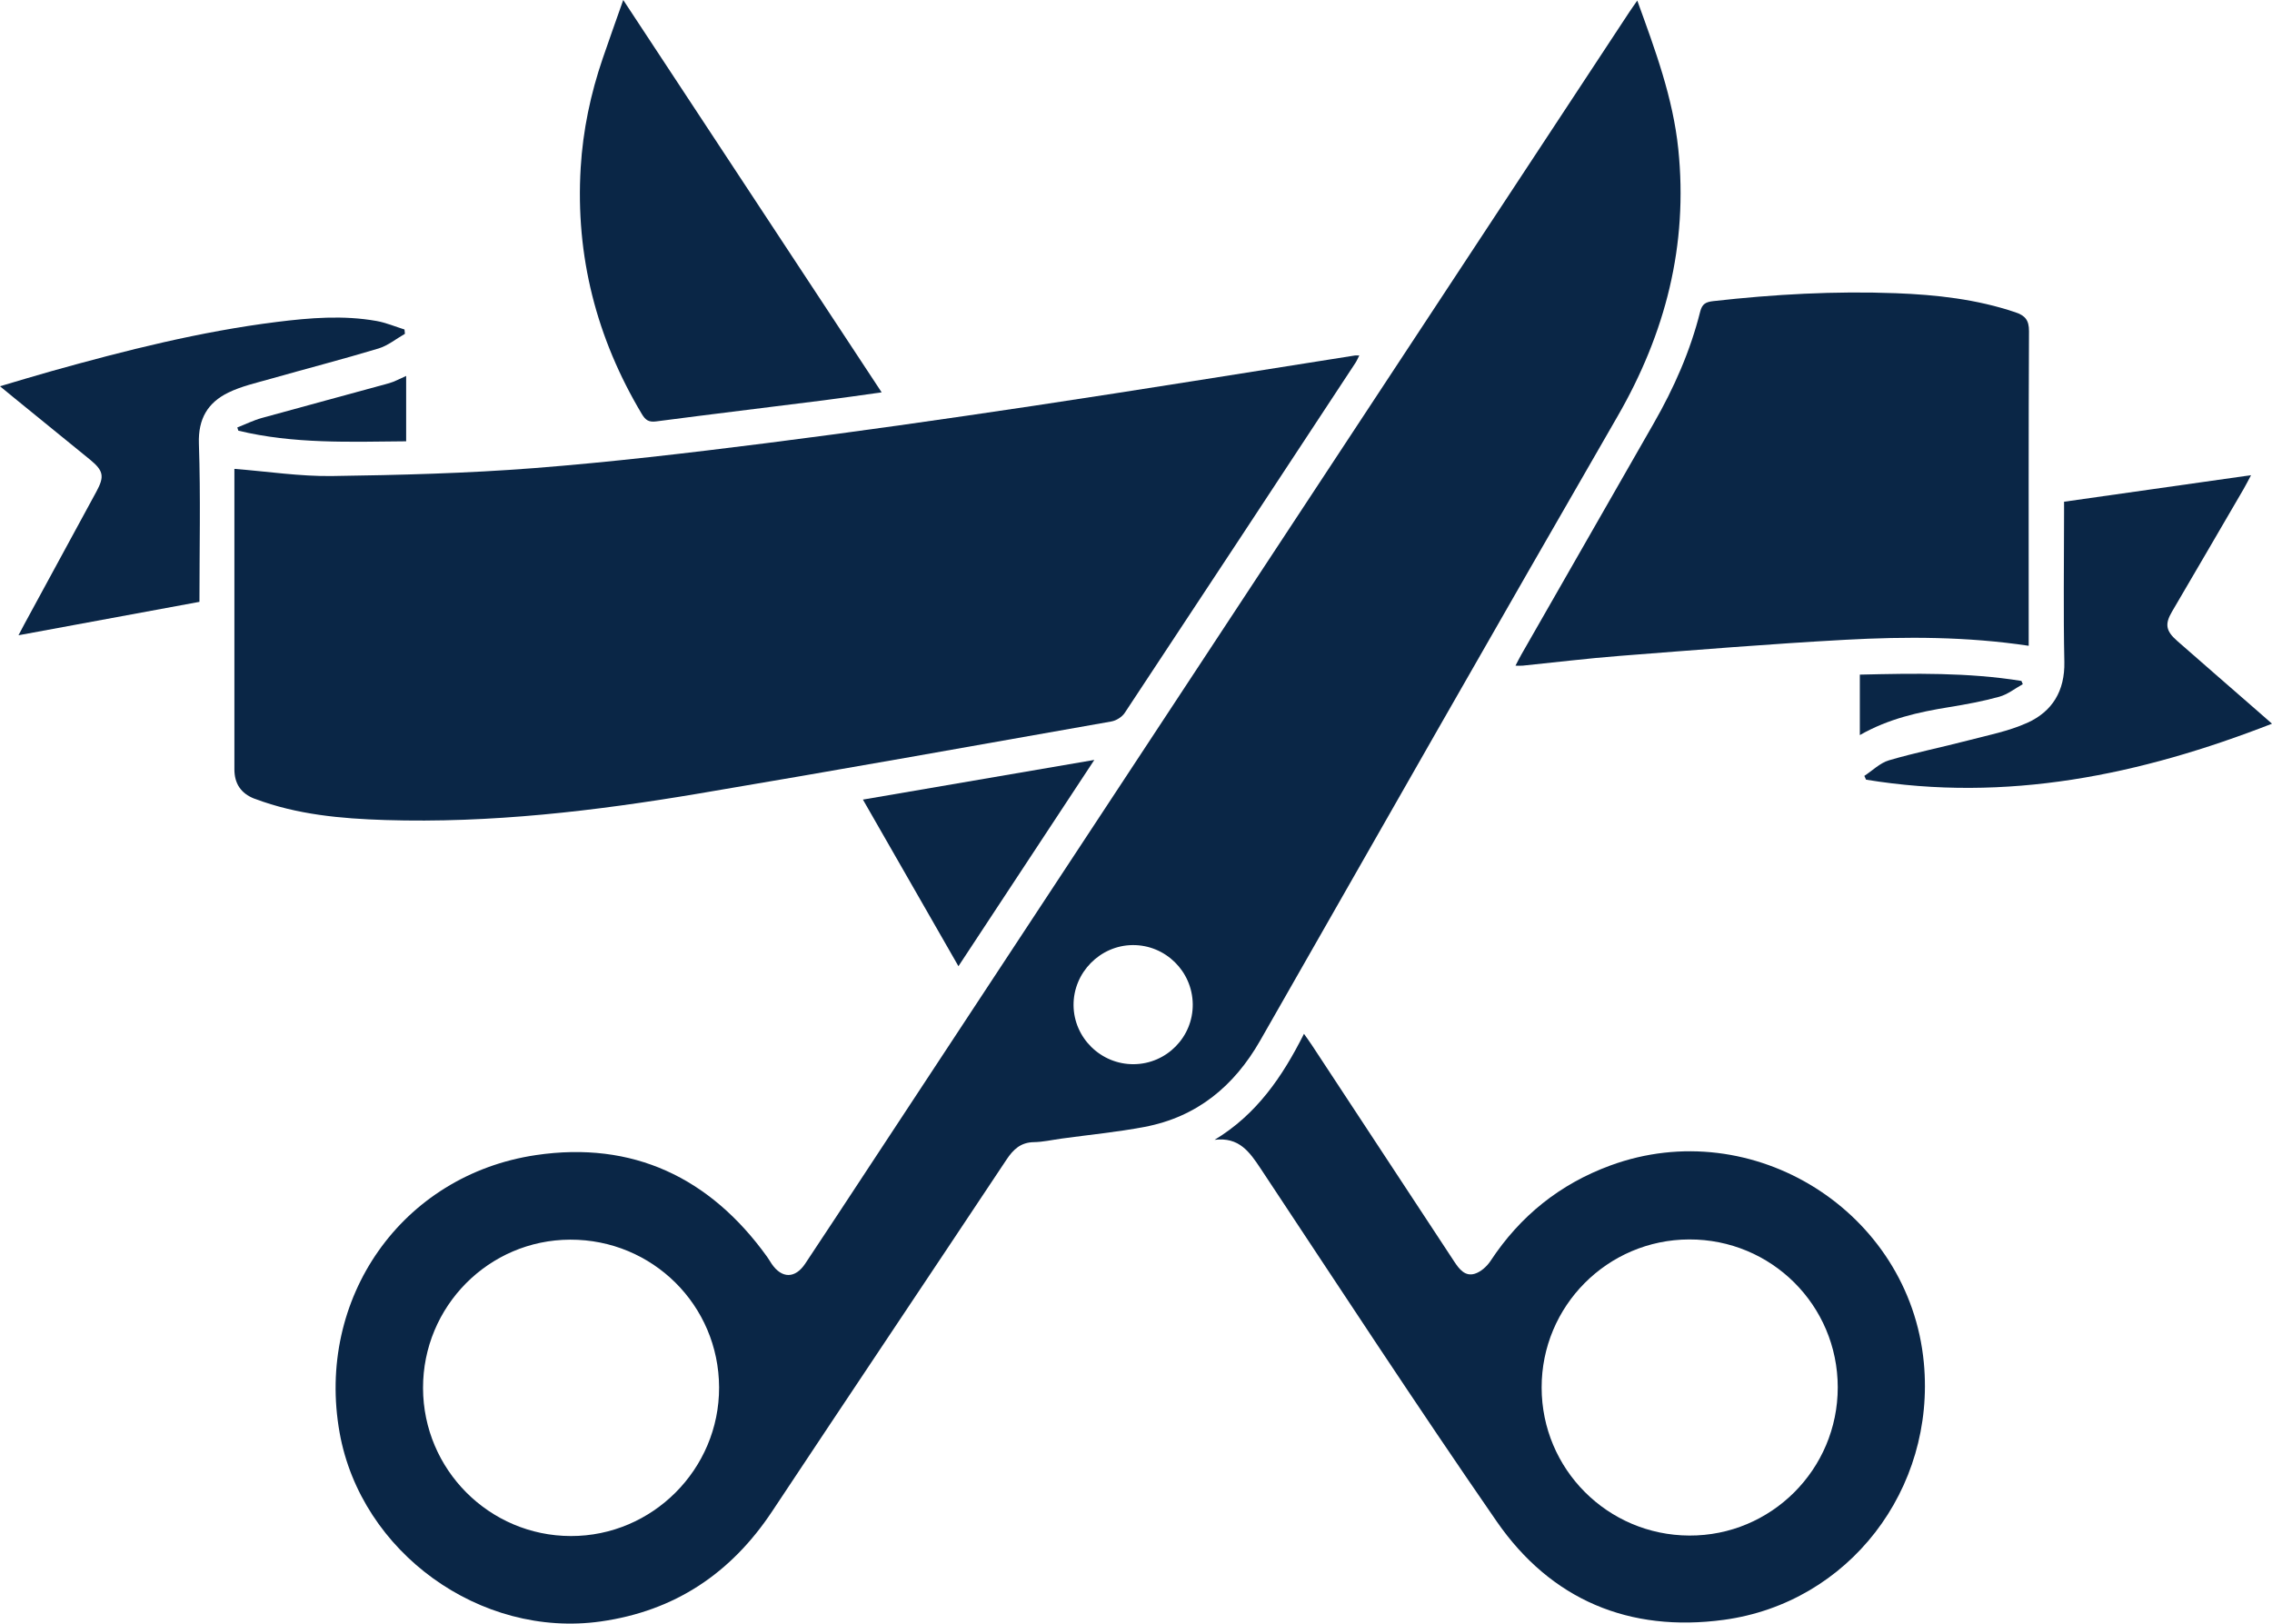
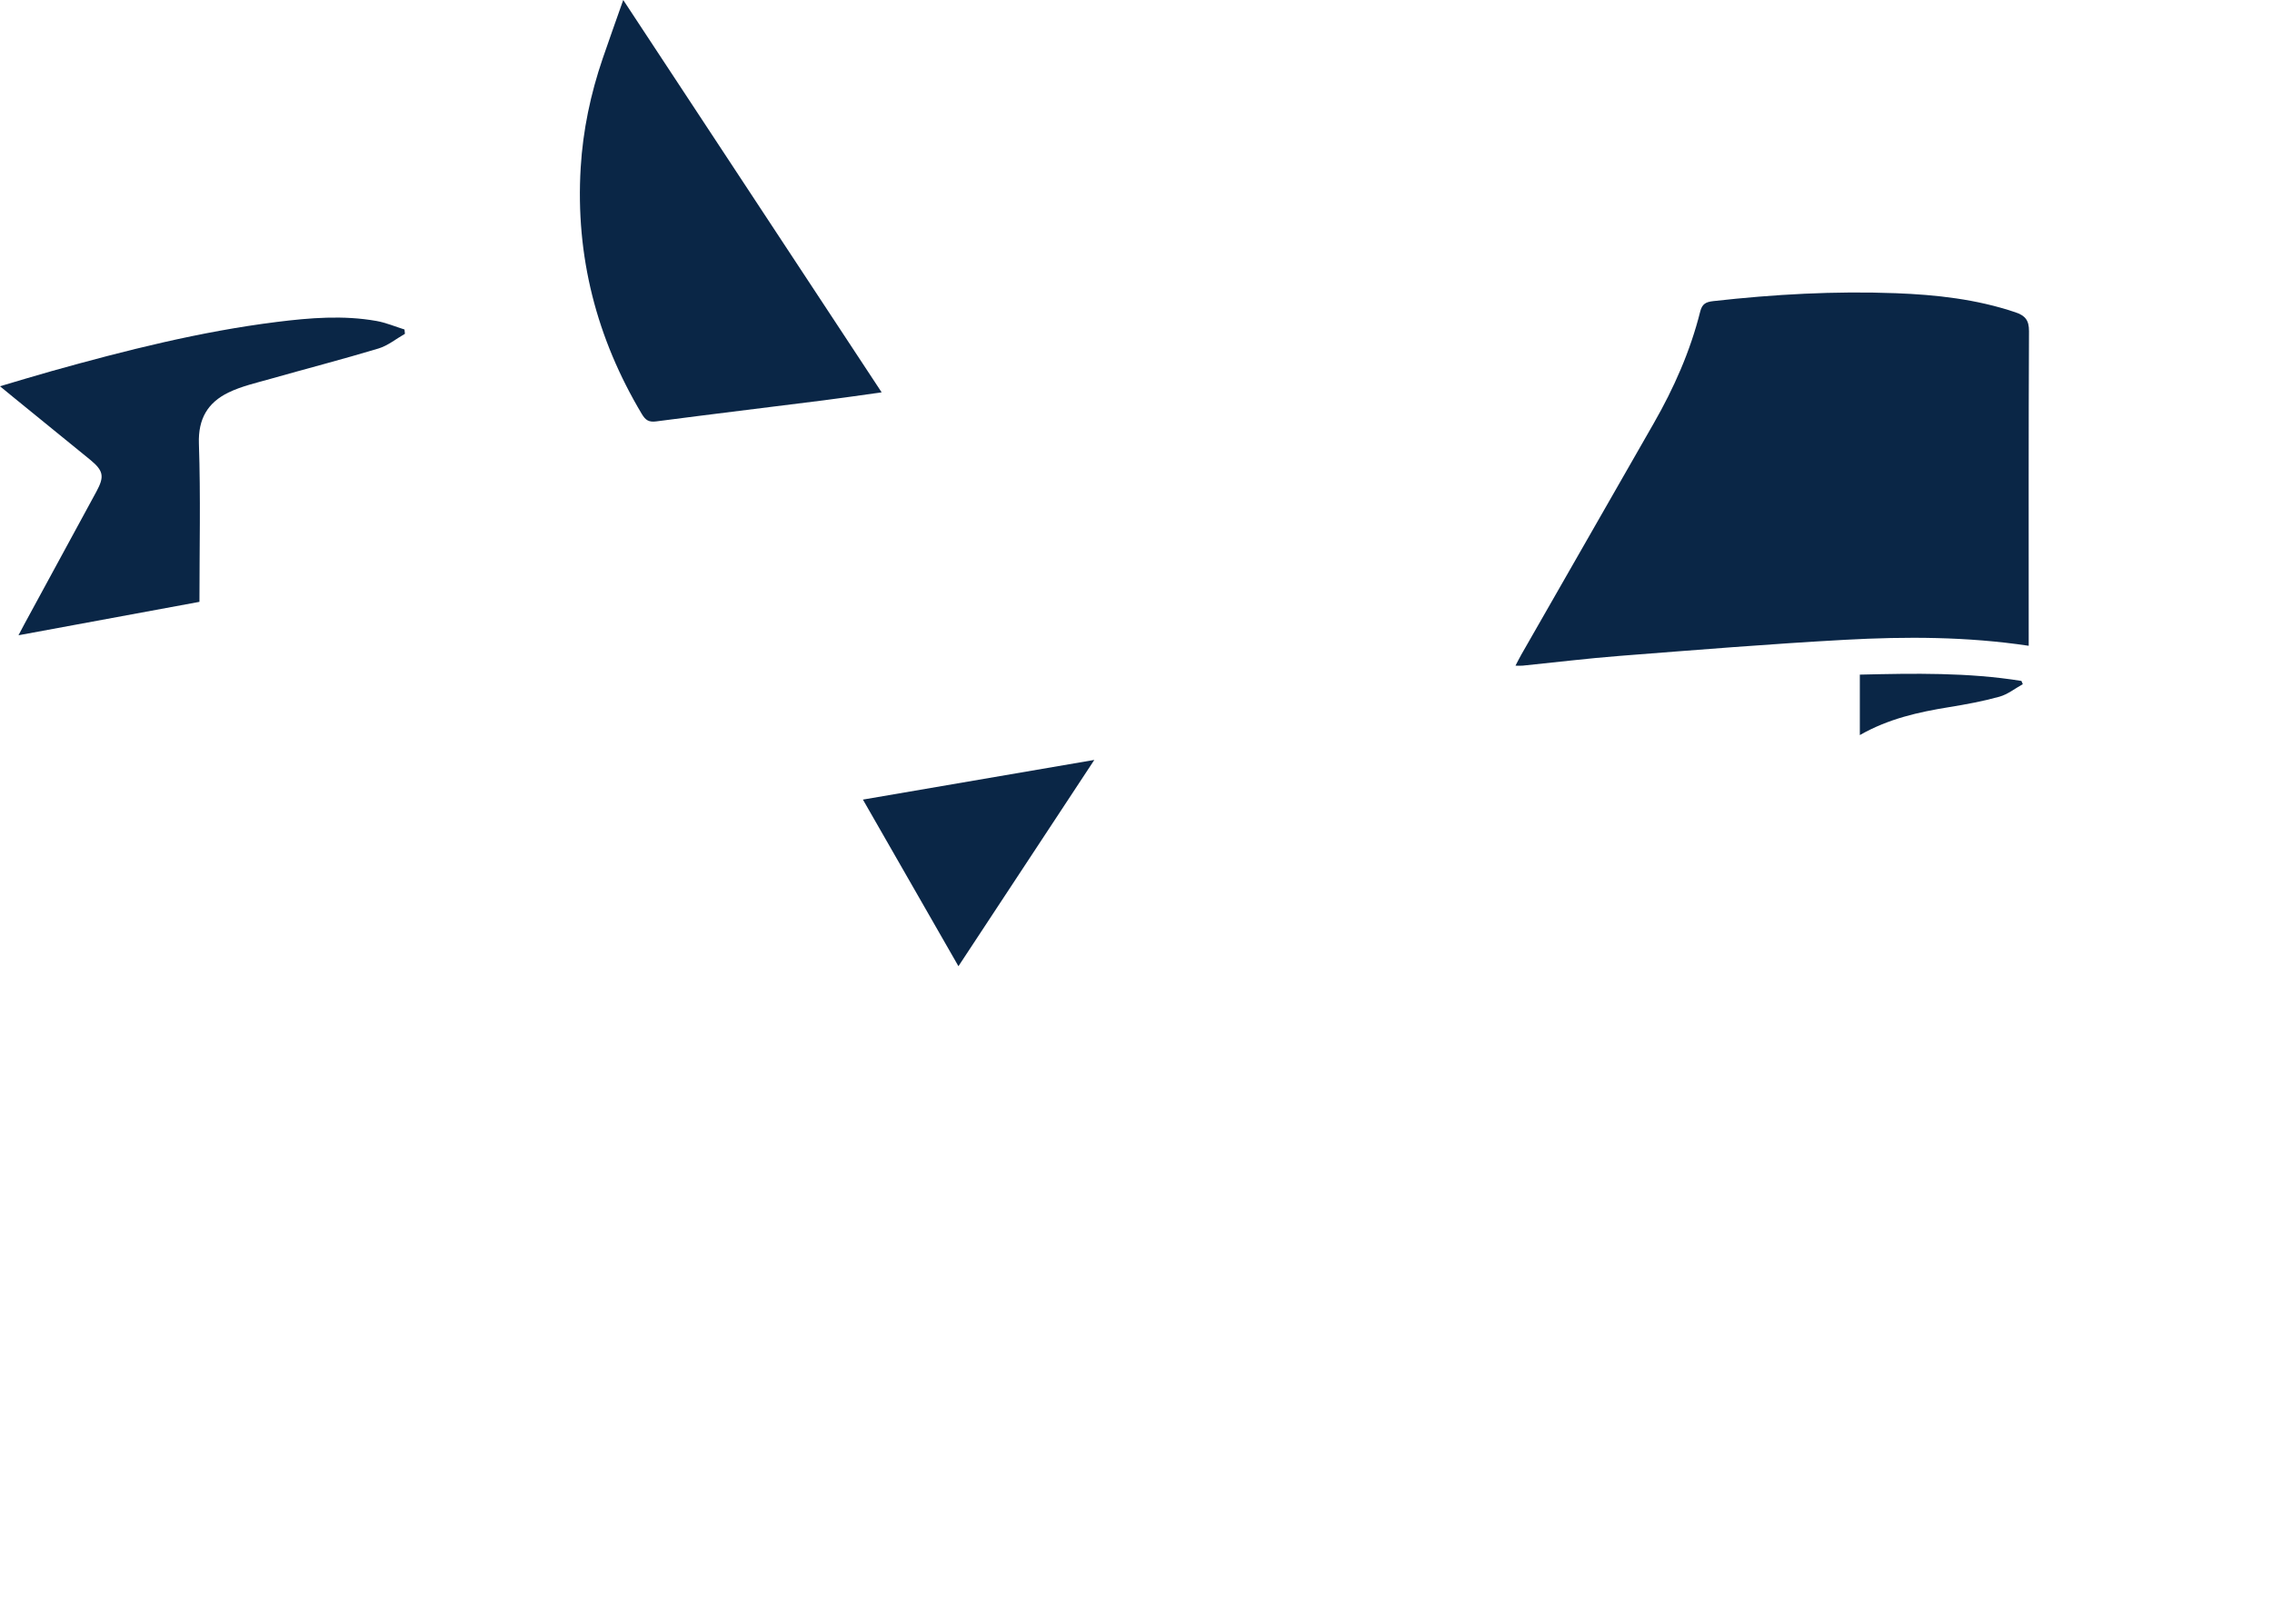
<svg xmlns="http://www.w3.org/2000/svg" id="Layer_2" viewBox="0 0 385 275.131">
  <defs>
    <style>
      .cls-1 {
        fill: #0a2646;
      }
    </style>
  </defs>
  <g id="Layer_1-2" data-name="Layer_1">
    <g>
-       <path class="cls-1" d="M277.445.099c3.064,8.437,6.051,16.487,6.947,25.149,1.686,16.294-2.162,31.22-10.315,45.345-20.299,35.17-40.397,70.456-60.526,105.723-4.434,7.768-10.738,12.963-19.598,14.645-4.646.882-9.374,1.335-14.066,1.98-1.564.215-3.125.576-4.692.603-2.225.039-3.479,1.217-4.637,2.96-13.207,19.876-26.508,39.691-39.697,59.579-6.973,10.515-16.492,16.903-29.05,18.682-20.406,2.891-40.623-11.696-44.259-31.97-4.071-22.704,10.458-43.685,33.291-47.06,16.35-2.416,29.476,3.787,39.134,17.223.283.394.52.821.794,1.222,1.711,2.503,3.972,2.514,5.673-.041,3.602-5.408,7.162-10.843,10.734-16.27C190.151,132.597,233.121,67.322,276.093,2.049c.364-.553.754-1.09,1.352-1.95ZM121.853,235.098c-.045-13.92-11.291-25.072-25.239-25.029-13.792.042-24.959,11.306-24.929,25.146.03,13.826,11.235,25.049,25.04,25.078,13.836.029,25.173-11.338,25.128-25.194ZM192.123,180.336c5.571-.05,10.062-4.624,9.993-10.179-.068-5.569-4.636-10.055-10.187-10.006-5.52.049-10.058,4.672-10.011,10.2.046,5.533,4.647,10.035,10.205,9.985Z" />
-       <path class="cls-1" d="M39.72,79.454c5.681.446,11.12,1.29,16.545,1.213,11.413-.161,22.847-.454,34.221-1.341,13.072-1.019,26.112-2.555,39.124-4.2,15.238-1.927,30.448-4.096,45.638-6.374,18.129-2.719,36.225-5.665,54.335-8.51.176-.028.36-.003.753-.003-.249.485-.411.889-.646,1.246-13.018,19.787-26.033,39.576-39.105,59.328-.456.689-1.432,1.298-2.254,1.444-23.309,4.125-46.612,8.29-69.955,12.221-17.57,2.959-35.245,5.042-53.118,4.483-7.478-.234-14.914-.911-22.012-3.577-.057-.021-.117-.034-.173-.056q-3.354-1.32-3.354-4.965c0-16.288,0-32.575,0-48.863,0-.722,0-1.444,0-2.045Z" />
-       <path class="cls-1" d="M205.82,193.152c7.107-4.298,11.465-10.644,15.145-17.967.561.803.966,1.352,1.34,1.922,8.046,12.224,16.094,24.447,24.126,36.681.843,1.284,1.836,2.558,3.467,2.06,1.03-.315,2.069-1.246,2.682-2.178,5.013-7.617,11.745-13.023,20.298-16.169,24.152-8.884,50.708,7.821,53.124,33.417,2.026,21.457-12.705,40.704-33.899,43.576-15.986,2.167-29.278-3.371-38.481-16.676-13.643-19.726-26.76-39.817-40.012-59.811-1.88-2.837-3.674-5.366-7.792-4.854ZM261.237,235.131c.013,13.832,11.174,25.019,25.021,25.08,13.873.061,25.164-11.212,25.157-25.117-.006-13.914-11.263-25.112-25.192-25.062-13.826.05-25,11.274-24.986,25.099Z" />
      <path class="cls-1" d="M343.774,109.431c-10.454-1.562-20.783-1.578-31.091-1.015-12.733.696-25.448,1.736-38.163,2.725-5.508.428-10.996,1.102-16.494,1.657-.338.034-.682.004-1.22.004.382-.725.666-1.309.988-1.871,7.476-13.066,14.952-26.133,22.437-39.194,3.425-5.978,6.198-12.232,7.873-18.928.327-1.307.948-1.64,2.22-1.783,10.281-1.155,20.588-1.733,30.927-1.341,6.867.261,13.675,1.013,20.253,3.23,1.66.559,2.328,1.326,2.319,3.203-.085,17.014-.05,34.029-.05,51.044,0,.717,0,1.434,0,2.269Z" />
      <path class="cls-1" d="M149.399,66.485c-3.506.485-6.671.955-9.845,1.355-9.453,1.194-18.913,2.335-28.361,3.569-1.236.161-1.804-.2-2.426-1.24-7.693-12.874-11.264-26.761-10.366-41.752.379-6.333,1.675-12.498,3.728-18.5,1.079-3.154,2.206-6.292,3.481-9.918,14.662,22.262,29.137,44.238,43.789,66.485Z" />
-       <path class="cls-1" d="M381.448,80.523c-.425.793-.825,1.599-1.277,2.375-4.034,6.924-8.067,13.848-12.122,20.76-1.216,2.073-1.065,3.237.861,4.927,4.568,4.007,9.156,7.992,13.736,11.986.683.596,1.362,1.195,2.354,2.066-22.406,8.739-45.012,13.378-68.788,9.485-.097-.214-.194-.428-.291-.642,1.382-.903,2.651-2.19,4.167-2.636,4.403-1.295,8.919-2.201,13.364-3.361,3.385-.884,6.892-1.564,10.053-2.983,4.258-1.912,6.411-5.402,6.308-10.34-.176-8.383-.048-16.773-.048-25.16,0-.717,0-1.433,0-1.978,10.648-1.512,21.079-2.993,31.683-4.498Z" />
      <path class="cls-1" d="M33.798,101.987c-10.329,1.907-20.387,3.765-30.664,5.662.344-.653.634-1.22.938-1.78,4.085-7.518,8.174-15.033,12.256-22.552,1.407-2.592,1.223-3.551-1.1-5.452-4.325-3.538-8.668-7.054-13.002-10.581-.65-.529-1.295-1.064-2.226-1.83,3.117-.917,5.919-1.777,8.74-2.566,12.569-3.514,25.21-6.715,38.189-8.335,5.611-.7,11.254-1.161,16.878-.16,1.613.287,3.16.951,4.737,1.442.025.244.05.488.074.732-1.49.848-2.887,2.007-4.487,2.489-6.088,1.835-12.248,3.427-18.367,5.163-2.383.676-4.854,1.23-7.06,2.302-3.484,1.694-5.14,4.433-4.999,8.643.301,8.976.092,17.97.092,26.821Z" />
      <path class="cls-1" d="M185.438,128.774c-7.831,11.888-15.329,23.271-23.026,34.956-5.41-9.437-10.689-18.645-16.187-28.234,13.053-2.237,25.851-4.431,39.214-6.722Z" />
-       <path class="cls-1" d="M68.825,63.701v11.081c-9.581.086-19.087.464-28.433-1.8-.061-.181-.121-.363-.182-.544,1.384-.544,2.733-1.214,4.158-1.61,7.175-1.995,14.374-3.904,21.552-5.887.966-.267,1.861-.786,2.905-1.239Z" />
      <path class="cls-1" d="M315.156,124.567v-10.246c9.221-.218,18.332-.387,27.384,1.068.077.184.155.368.232.551-1.318.727-2.558,1.731-3.969,2.123-2.791.775-5.66,1.302-8.524,1.767-5.169.84-10.24,1.948-15.123,4.737Z" />
    </g>
  </g>
</svg>